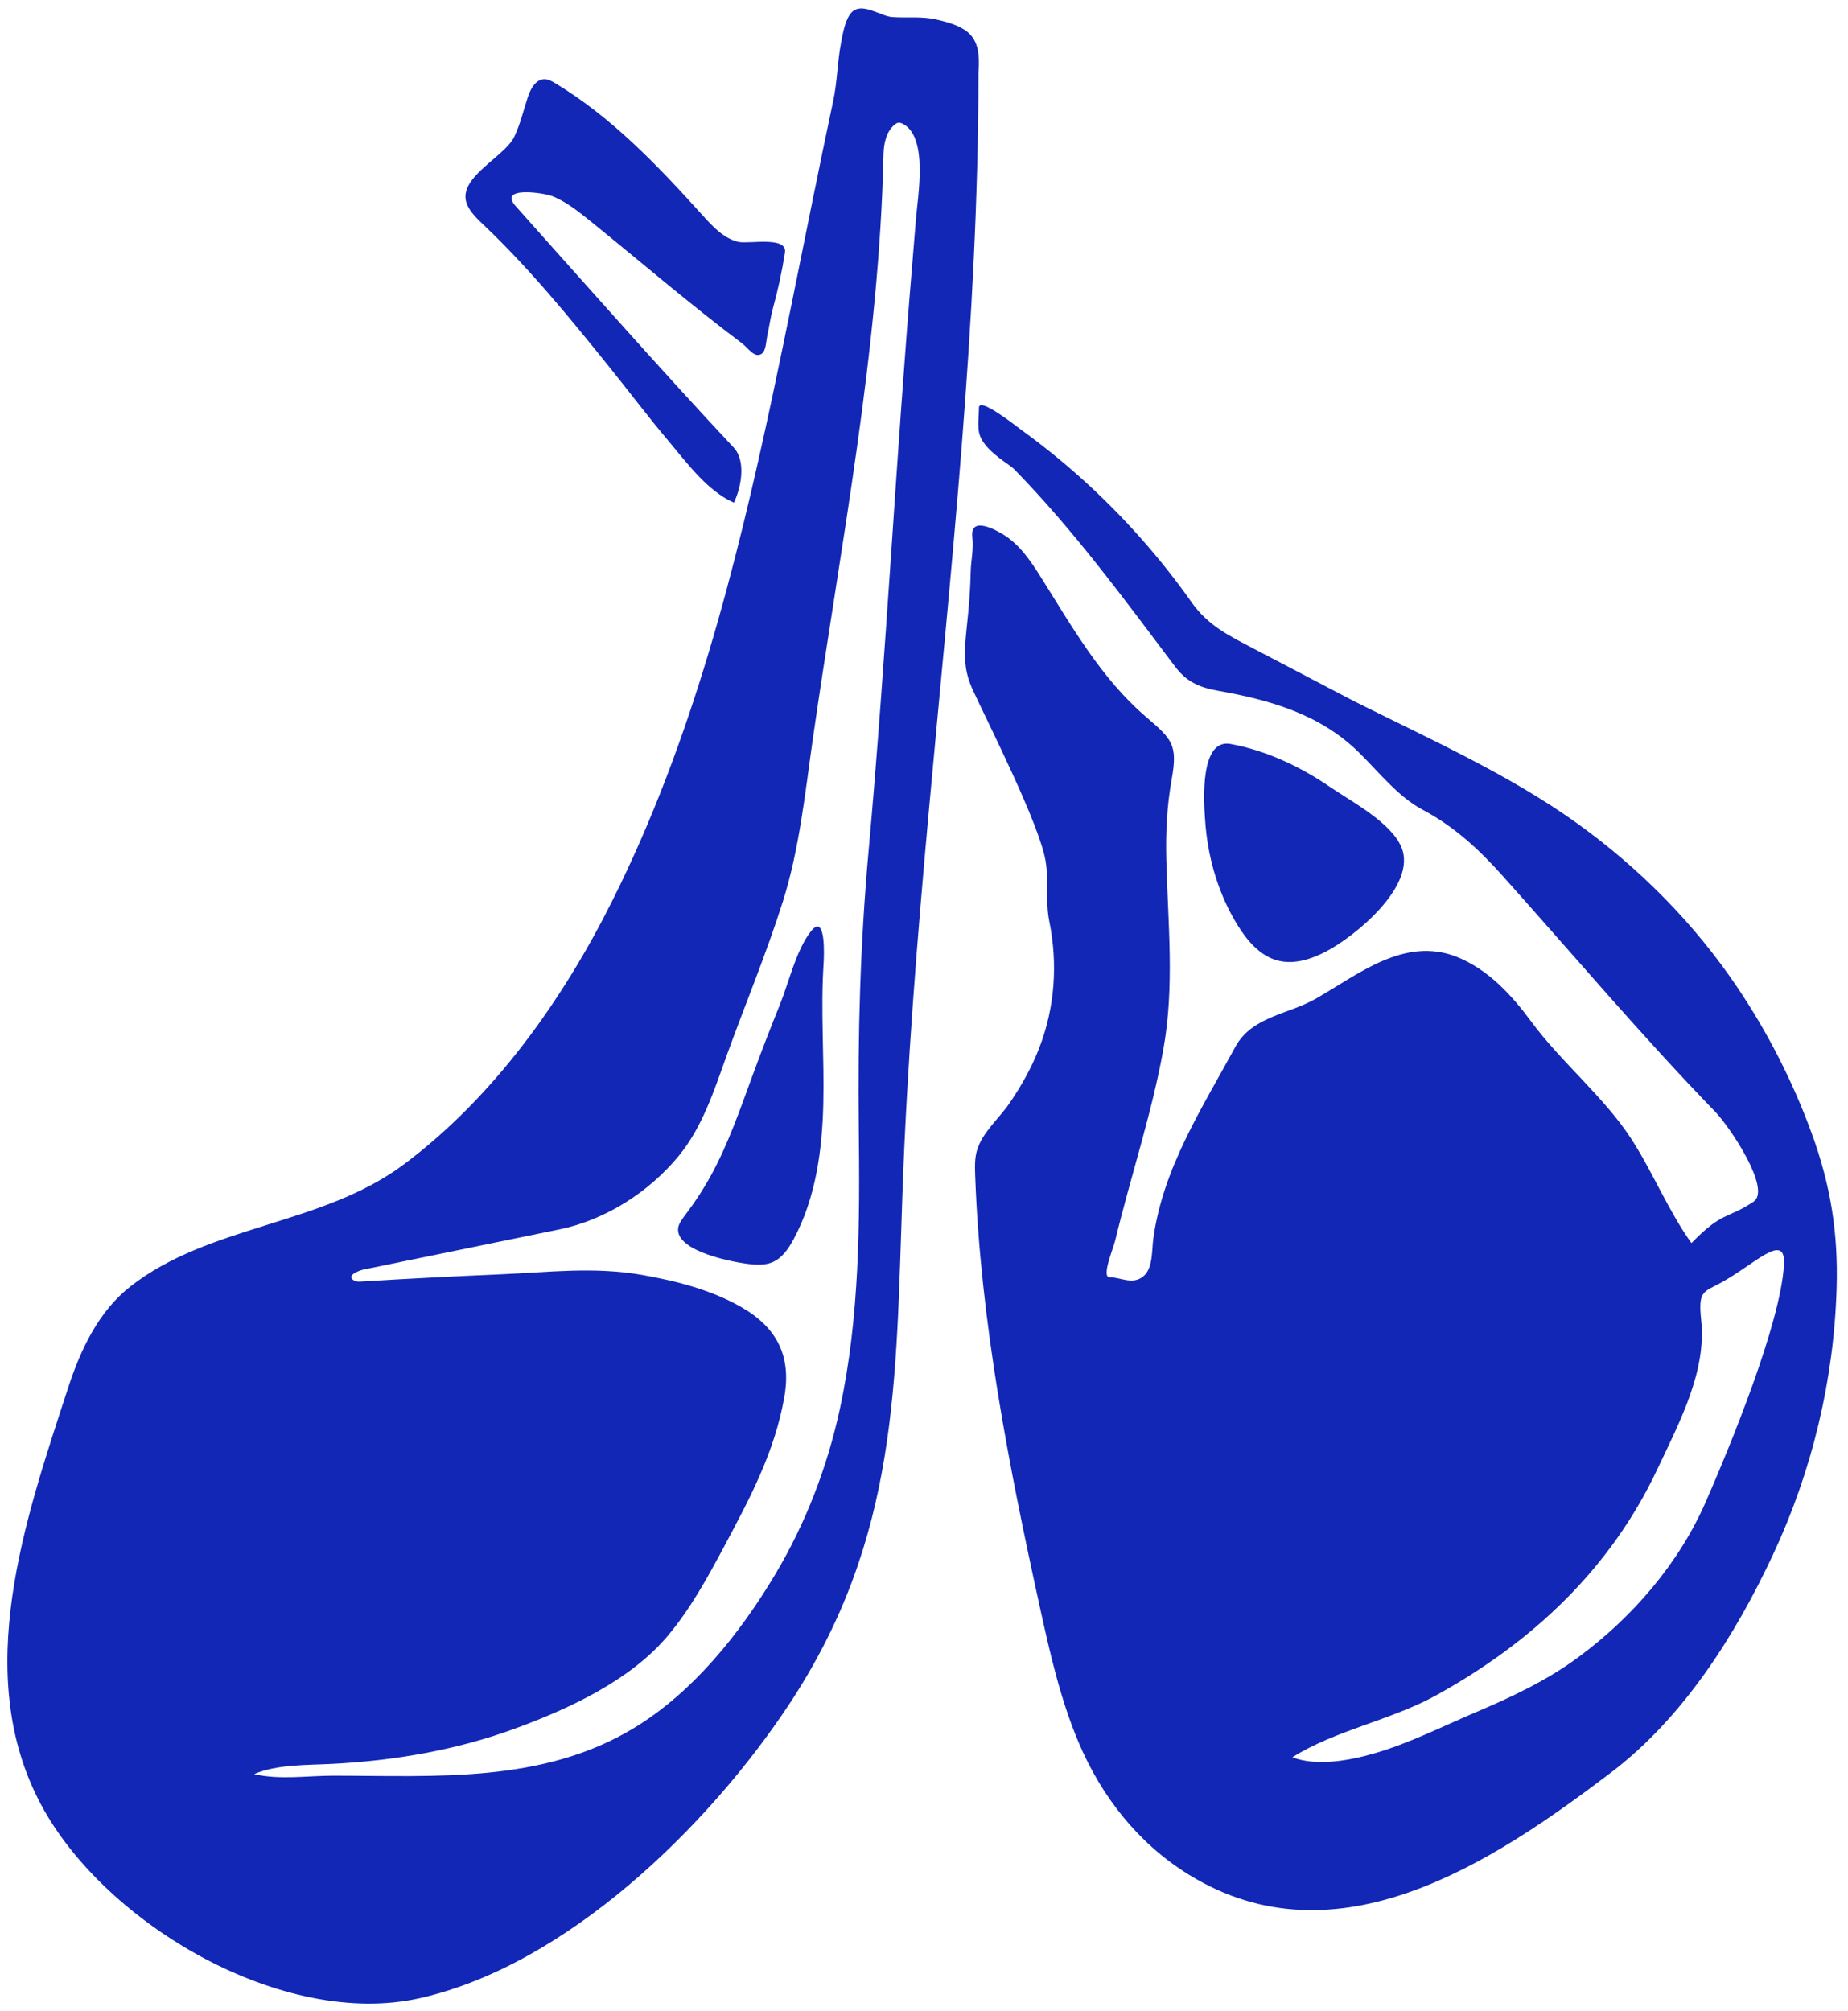
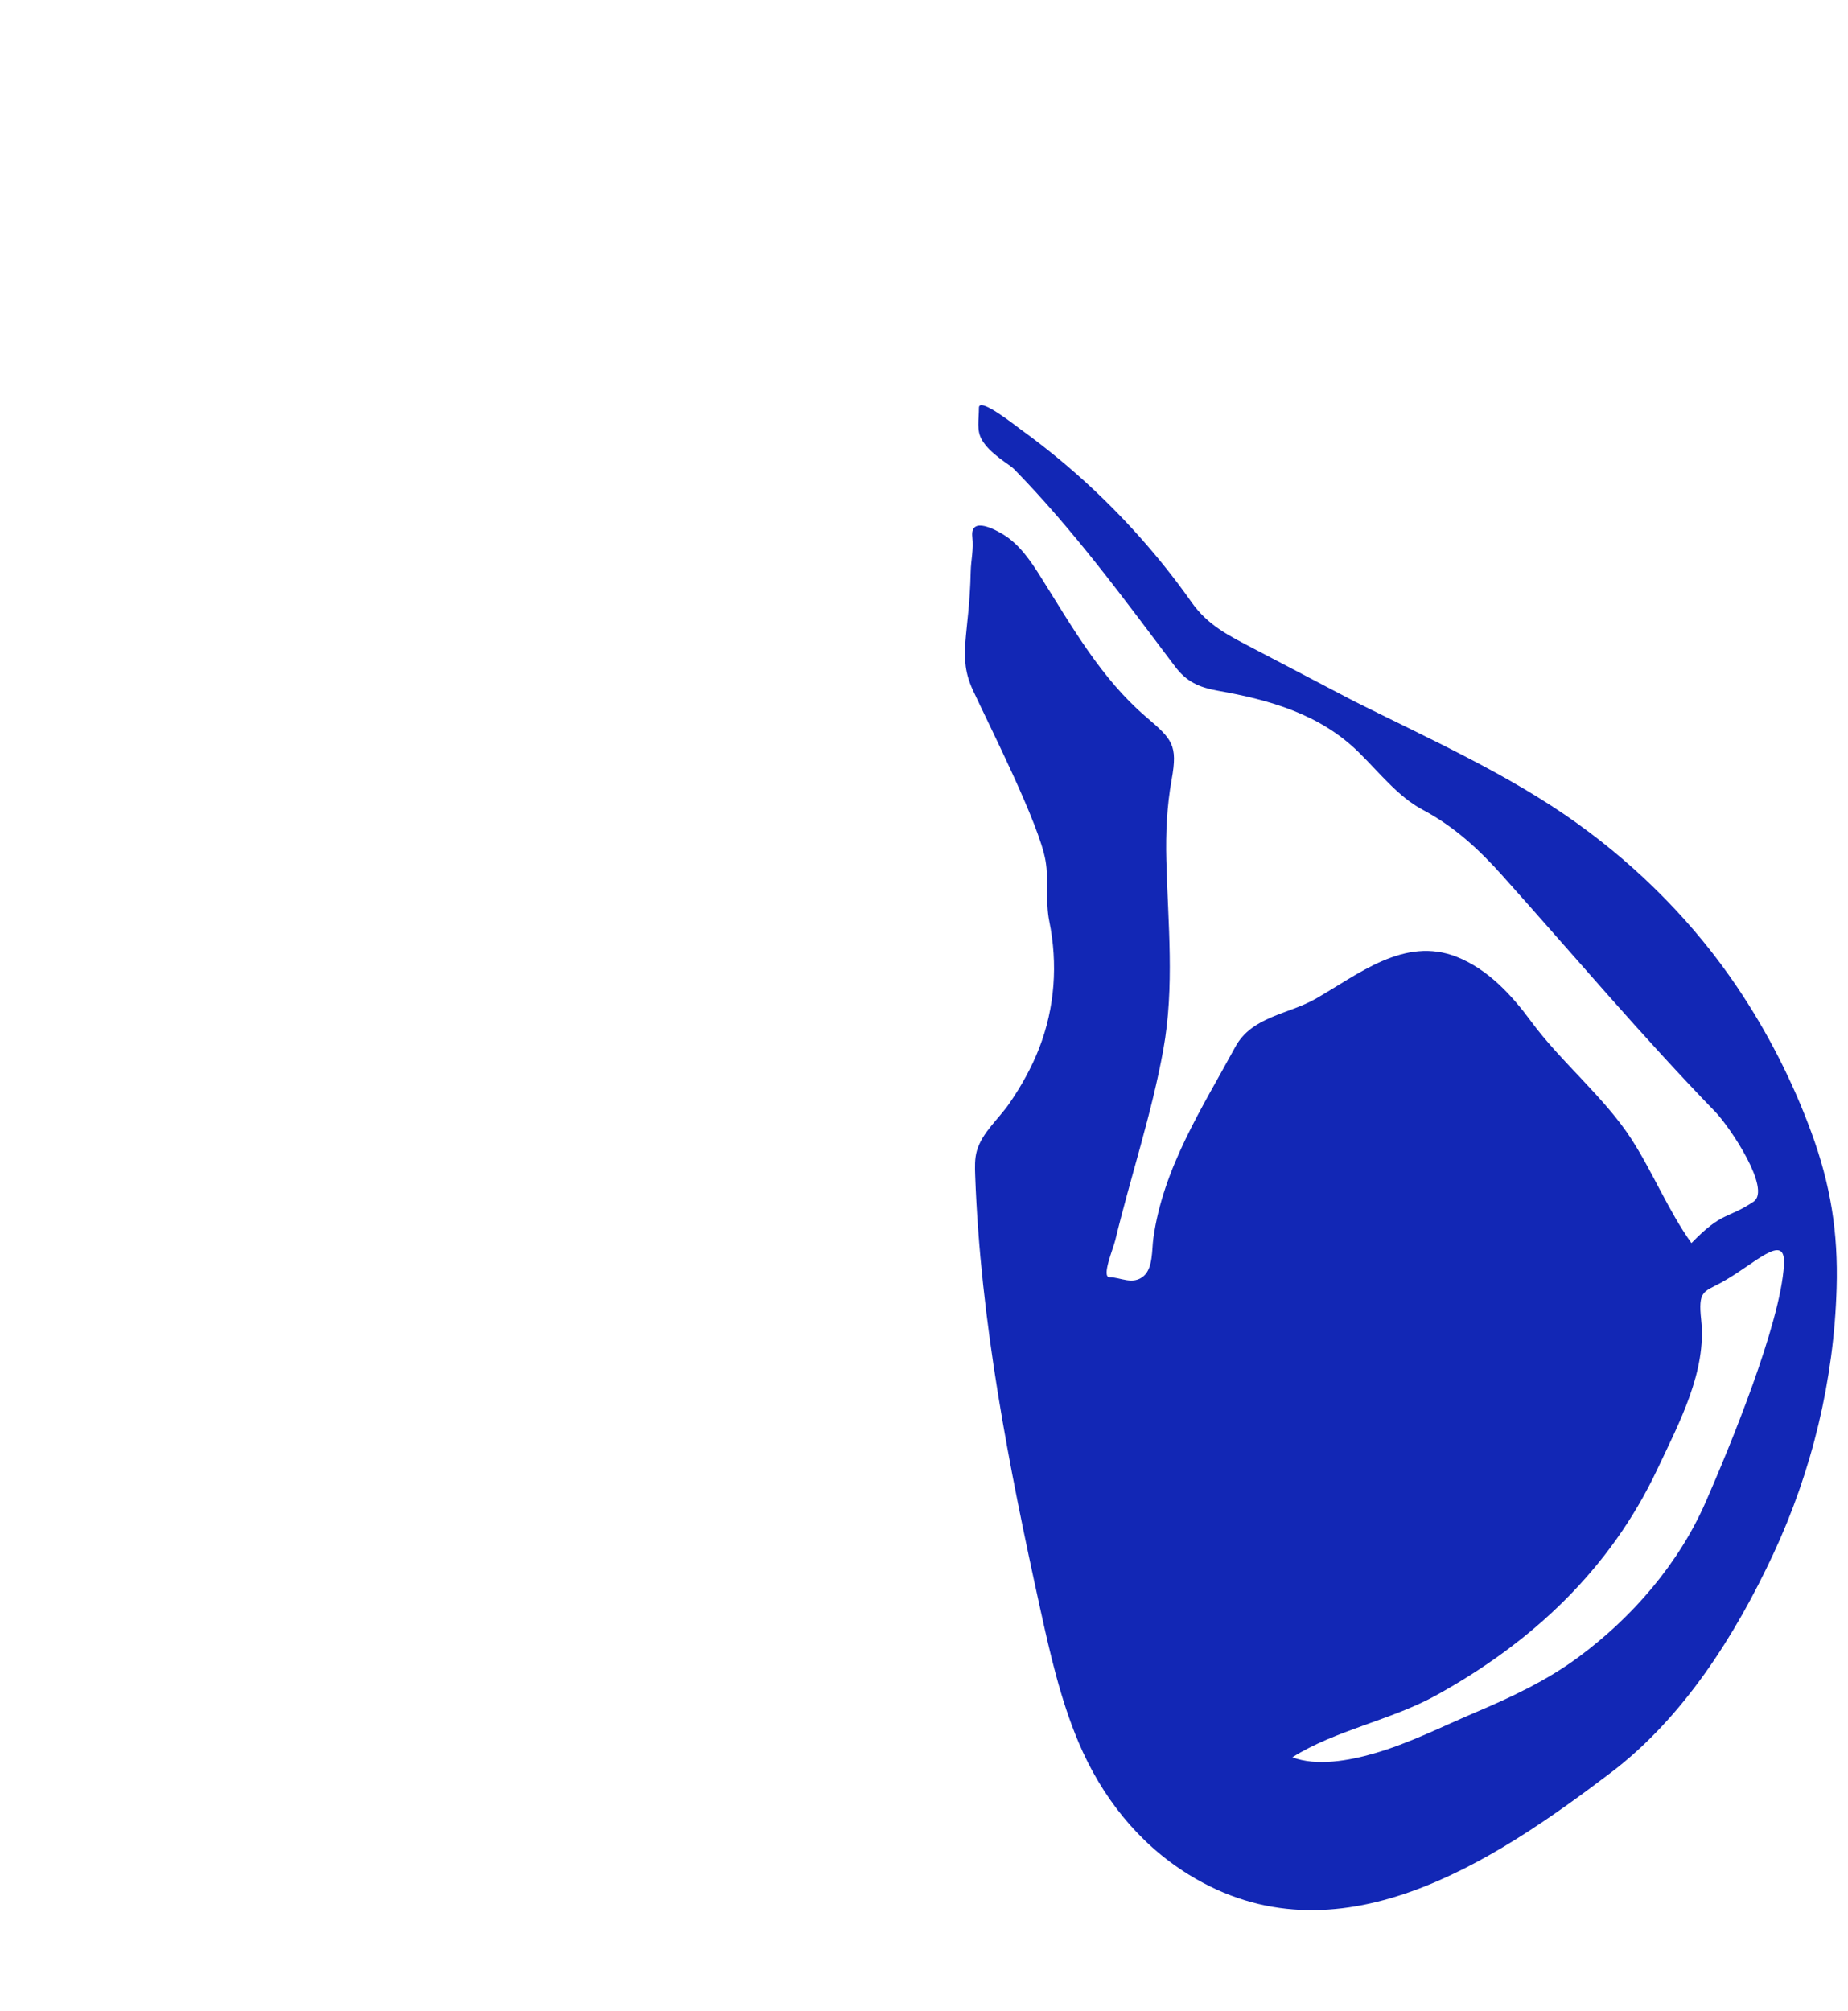
<svg xmlns="http://www.w3.org/2000/svg" width="125" height="136" viewBox="0 0 125 136" fill="none">
  <g id="Group 58">
    <g id="Group 48">
-       <path id="Path 72" d="M57.928 0.625C58.651 0.371 59.685 1.11 60.353 1.154C61.348 1.219 62.353 1.092 63.335 1.318C65.569 1.833 66.388 2.46 66.182 4.911C66.182 21.686 64.32 38.375 62.807 55.06C62.039 63.538 61.352 72.026 61.048 80.535C60.584 93.532 60.816 104.023 53.354 115.294C47.932 123.486 38.368 132.884 28.401 135.132C19.161 137.216 7.1 130.13 2.781 122.054C-1.973 113.166 1.736 102.687 4.607 93.855C5.445 91.28 6.662 88.706 8.787 87.028C14.126 82.814 21.76 82.897 27.319 78.744C33.401 74.198 38.053 67.643 41.42 60.912C46.789 50.181 49.766 38.437 52.256 26.758C53.191 22.376 54.063 17.981 54.956 13.59C55.415 11.328 55.88 9.067 56.362 6.81C56.636 5.523 56.639 4.196 56.888 2.904C57.005 2.29 57.132 1.489 57.501 0.962C57.622 0.788 57.767 0.682 57.928 0.625ZM23.884 86.169C23.729 86.298 23.688 86.453 23.965 86.61C24.102 86.687 24.27 86.68 24.427 86.67C27.566 86.475 30.717 86.316 33.848 86.182C37.113 86.042 40.178 85.652 43.446 86.225C45.729 86.626 48.08 87.226 50.109 88.379C52.544 89.762 53.542 91.691 53.053 94.479C52.398 98.202 50.727 101.32 48.973 104.604C47.858 106.692 46.708 108.792 45.181 110.613C42.651 113.632 38.542 115.532 34.921 116.87C30.931 118.344 26.712 119.069 22.472 119.288C20.794 119.374 18.752 119.311 17.191 119.977C18.904 120.387 20.806 120.085 22.557 120.086C29.48 120.089 36.681 120.621 42.889 116.858C46.888 114.434 50.061 110.461 52.442 106.464C54.499 103.013 55.96 99.214 56.808 95.286C58.16 89.027 58.16 82.59 58.088 76.218C58.018 69.966 58.185 63.832 58.747 57.605C59.953 44.25 60.605 30.859 61.735 17.513C61.81 16.635 61.882 15.758 61.95 14.88C62.079 13.237 62.798 9.294 61.083 8.381C60.985 8.33 60.877 8.284 60.768 8.298C60.674 8.31 60.592 8.365 60.518 8.425C59.947 8.895 59.777 9.698 59.761 10.437C59.471 23.693 56.862 36.86 54.983 49.955C54.453 53.653 54.076 57.408 52.953 60.968C51.837 64.503 50.404 67.928 49.142 71.411C48.295 73.774 47.505 76.229 45.912 78.169C43.894 80.626 40.934 82.505 37.872 83.134C36.397 83.437 34.919 83.74 33.444 84.042C30.49 84.648 27.537 85.253 24.584 85.859C24.448 85.887 24.076 86.007 23.884 86.169Z" fill="#1227B5" />
      <path id="Path 73" d="M65.768 36.307C65.612 34.84 67.443 35.892 67.866 36.15C68.974 36.825 69.751 37.991 70.426 39.067C72.518 42.4 74.506 45.899 77.495 48.46C79.287 49.995 79.678 50.357 79.252 52.718C78.927 54.525 78.844 56.333 78.891 58.166C79.001 62.481 79.459 66.718 78.684 70.999C77.894 75.365 76.473 79.58 75.434 83.887C75.302 84.433 74.485 86.375 75.047 86.375C75.788 86.375 76.625 86.937 77.365 86.292C77.993 85.745 77.908 84.516 78.01 83.771C78.662 79.001 81.309 74.942 83.557 70.799C84.675 68.74 87.126 68.606 88.98 67.553C91.866 65.913 94.988 63.299 98.543 64.714C100.642 65.55 102.249 67.285 103.588 69.105C105.592 71.827 108.548 74.228 110.374 77.07C111.794 79.279 112.87 81.919 114.41 84.069C116.526 81.893 116.816 82.465 118.609 81.269C119.845 80.446 117.015 76.213 116.014 75.181C111.032 70.041 106.395 64.538 101.617 59.209C100.045 57.454 98.386 55.907 96.229 54.762C94.564 53.878 93.289 52.233 91.897 50.867C89.245 48.266 85.83 47.326 82.368 46.711C81.07 46.48 80.239 46.076 79.488 45.083C76.007 40.475 72.634 35.852 68.576 31.709C68.282 31.409 66.946 30.691 66.4 29.719C66.043 29.082 66.214 28.387 66.214 27.578C66.214 26.81 68.719 28.81 69.028 29.033C71.963 31.151 74.664 33.592 77.073 36.294C78.33 37.703 79.508 39.183 80.596 40.727C81.717 42.317 83.143 42.999 84.847 43.891L91.621 47.438C96.664 49.959 102.124 52.406 106.695 55.693C110.897 58.715 114.597 62.449 117.495 66.743C119.56 69.803 121.25 73.115 122.521 76.58C123.826 80.136 124.339 83.329 124.23 87.106C124.054 93.316 122.569 99.479 119.942 105.106C117.371 110.612 113.85 116.171 108.957 119.883C100.954 125.956 90.418 132.96 80.405 126.775C76.99 124.665 74.499 121.492 72.949 117.816C71.729 114.923 71.03 111.842 70.356 108.775C68.236 99.127 66.318 89.39 65.961 79.491C65.941 78.93 65.922 78.357 66.078 77.817C66.432 76.592 67.568 75.651 68.273 74.623C69.077 73.452 69.777 72.207 70.291 70.882C71.357 68.14 71.559 65.174 70.973 62.297C70.703 60.969 70.953 59.539 70.719 58.198C70.282 55.697 66.92 49.077 65.811 46.683C64.743 44.377 65.565 42.996 65.658 38.667C65.676 37.862 65.864 37.211 65.768 36.307ZM87.416 118.842C89.067 119.467 91.247 119.065 92.902 118.594C95.29 117.914 97.571 116.752 99.849 115.785C102.262 114.761 104.648 113.638 106.764 112.073C110.424 109.367 113.549 105.751 115.38 101.567C116.975 97.92 120.429 89.566 120.668 85.552C120.808 83.209 118.669 85.534 116.35 86.78C115.225 87.385 114.856 87.305 115.068 89.257C115.447 92.746 113.592 96.202 112.095 99.378C108.911 106.133 103.605 111.09 97.126 114.66C94.073 116.341 90.321 117.009 87.416 118.842Z" fill="#1227B5" />
-       <path id="Path 74" d="M49.882 16.344C49.899 16.349 49.917 16.353 49.935 16.357C50.614 16.522 53.274 15.942 53.094 17.086C52.895 18.352 52.625 19.605 52.284 20.84C52.117 21.448 52.037 22.076 51.9 22.69C51.83 23.005 51.82 23.689 51.545 23.905C51.061 24.284 50.592 23.52 50.206 23.231C46.727 20.621 43.436 17.787 40.053 15.05C39.218 14.376 38.348 13.664 37.372 13.272C36.761 13.026 33.669 12.582 34.877 13.936C39.422 19.03 44.964 25.295 49.627 30.268C50.484 31.182 50.13 32.994 49.64 33.995C47.821 33.186 46.474 31.31 45.226 29.833C43.854 28.21 42.579 26.51 41.245 24.855C38.553 21.513 35.833 18.174 32.716 15.213C32.299 14.815 31.864 14.412 31.62 13.889C30.773 12.073 34.109 10.66 34.784 9.252C35.192 8.401 35.406 7.472 35.7 6.575C35.883 6.013 36.231 5.363 36.823 5.358C37.089 5.355 37.335 5.493 37.563 5.631C41.4 7.944 44.532 11.244 47.533 14.571C48.2 15.31 48.923 16.09 49.882 16.344Z" fill="#1227B5" />
-       <path id="Path 75" d="M82.351 50.494C82.588 50.319 82.883 50.246 83.25 50.314C85.679 50.765 87.96 51.848 89.989 53.237C91.439 54.228 94.108 55.622 94.8 57.317C95.858 59.911 91.636 63.341 89.682 64.355C88.684 64.874 87.53 65.244 86.44 64.964C85.235 64.655 84.359 63.62 83.706 62.561C82.478 60.568 81.765 58.254 81.553 55.928C81.449 54.78 81.172 51.367 82.351 50.494Z" fill="#1227B5" />
-       <path id="Path 76" d="M45.873 83.034C45.911 82.761 46.123 82.464 46.447 82.034C47.041 81.248 47.578 80.419 48.055 79.557C49.243 77.409 50.043 75.073 50.889 72.769C51.486 71.146 52.108 69.533 52.756 67.931C53.353 66.453 53.862 64.233 54.853 62.982C55.883 61.684 55.739 64.706 55.706 65.216C55.501 68.361 55.764 71.519 55.688 74.67C55.612 77.821 55.172 81.045 53.674 83.819C53.326 84.464 52.879 85.117 52.196 85.383C51.762 85.552 51.28 85.545 50.817 85.502C49.765 85.405 45.645 84.659 45.873 83.034Z" fill="#1227B5" />
    </g>
  </g>
</svg>